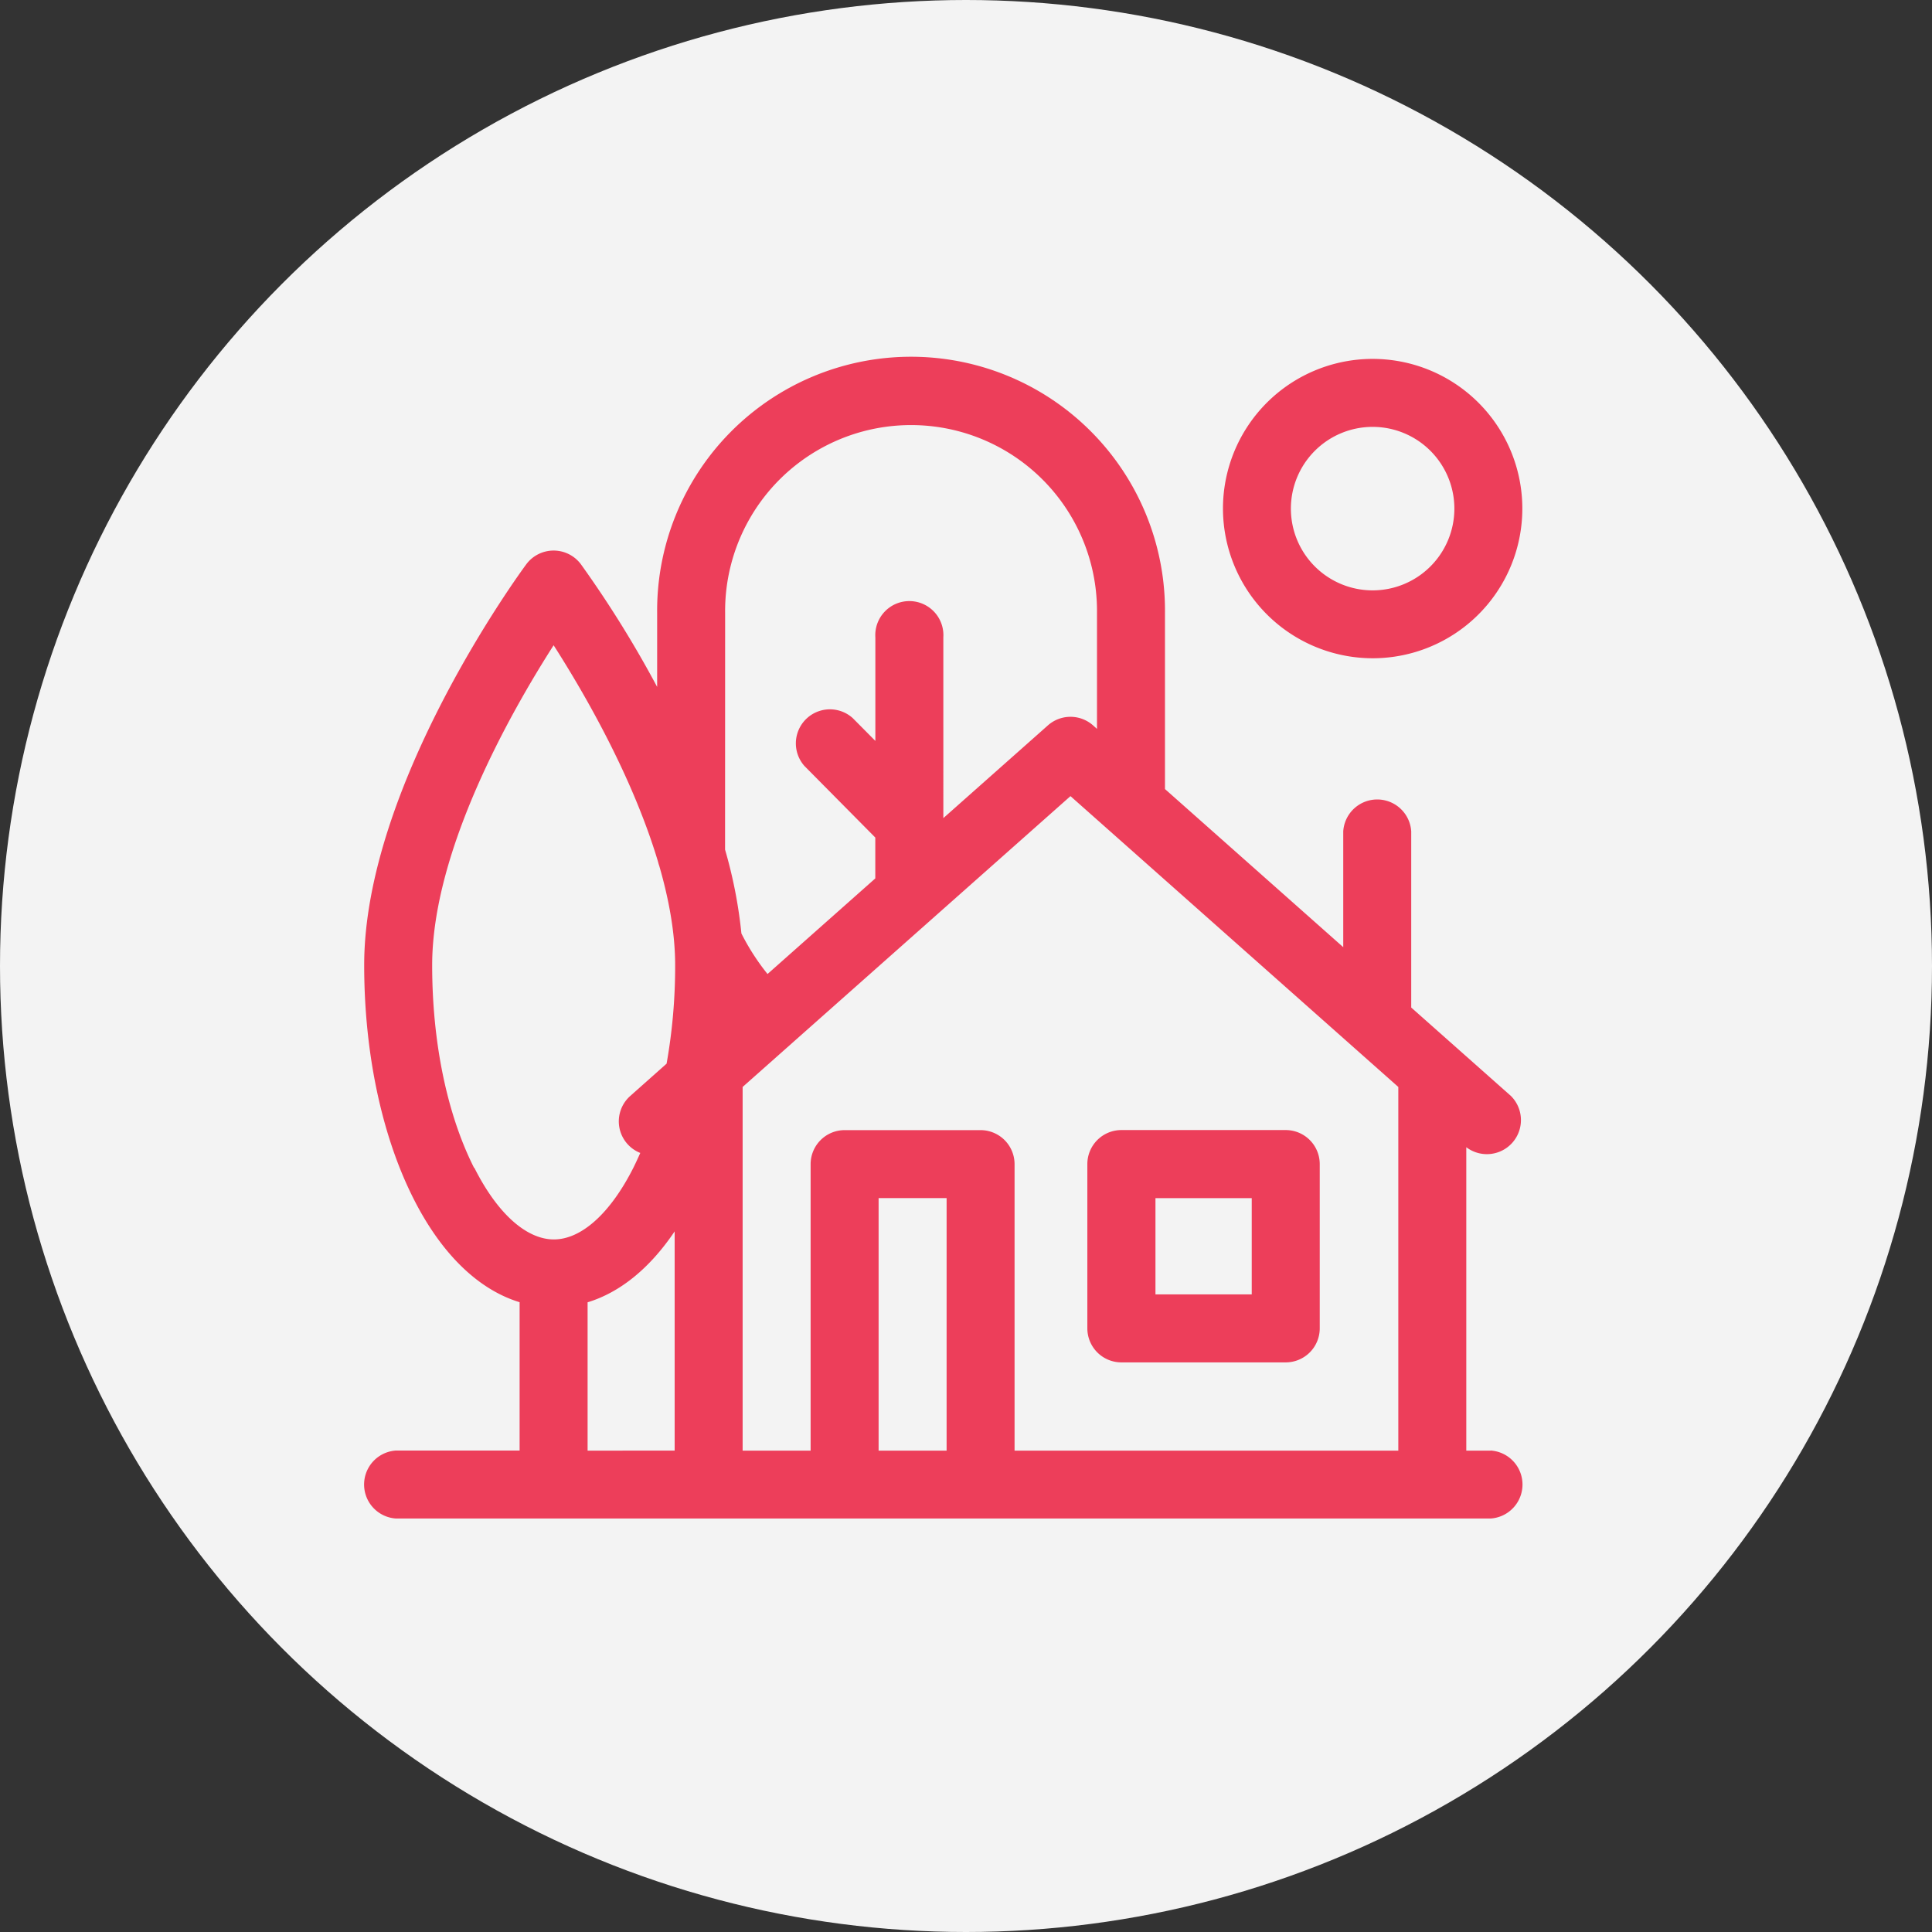
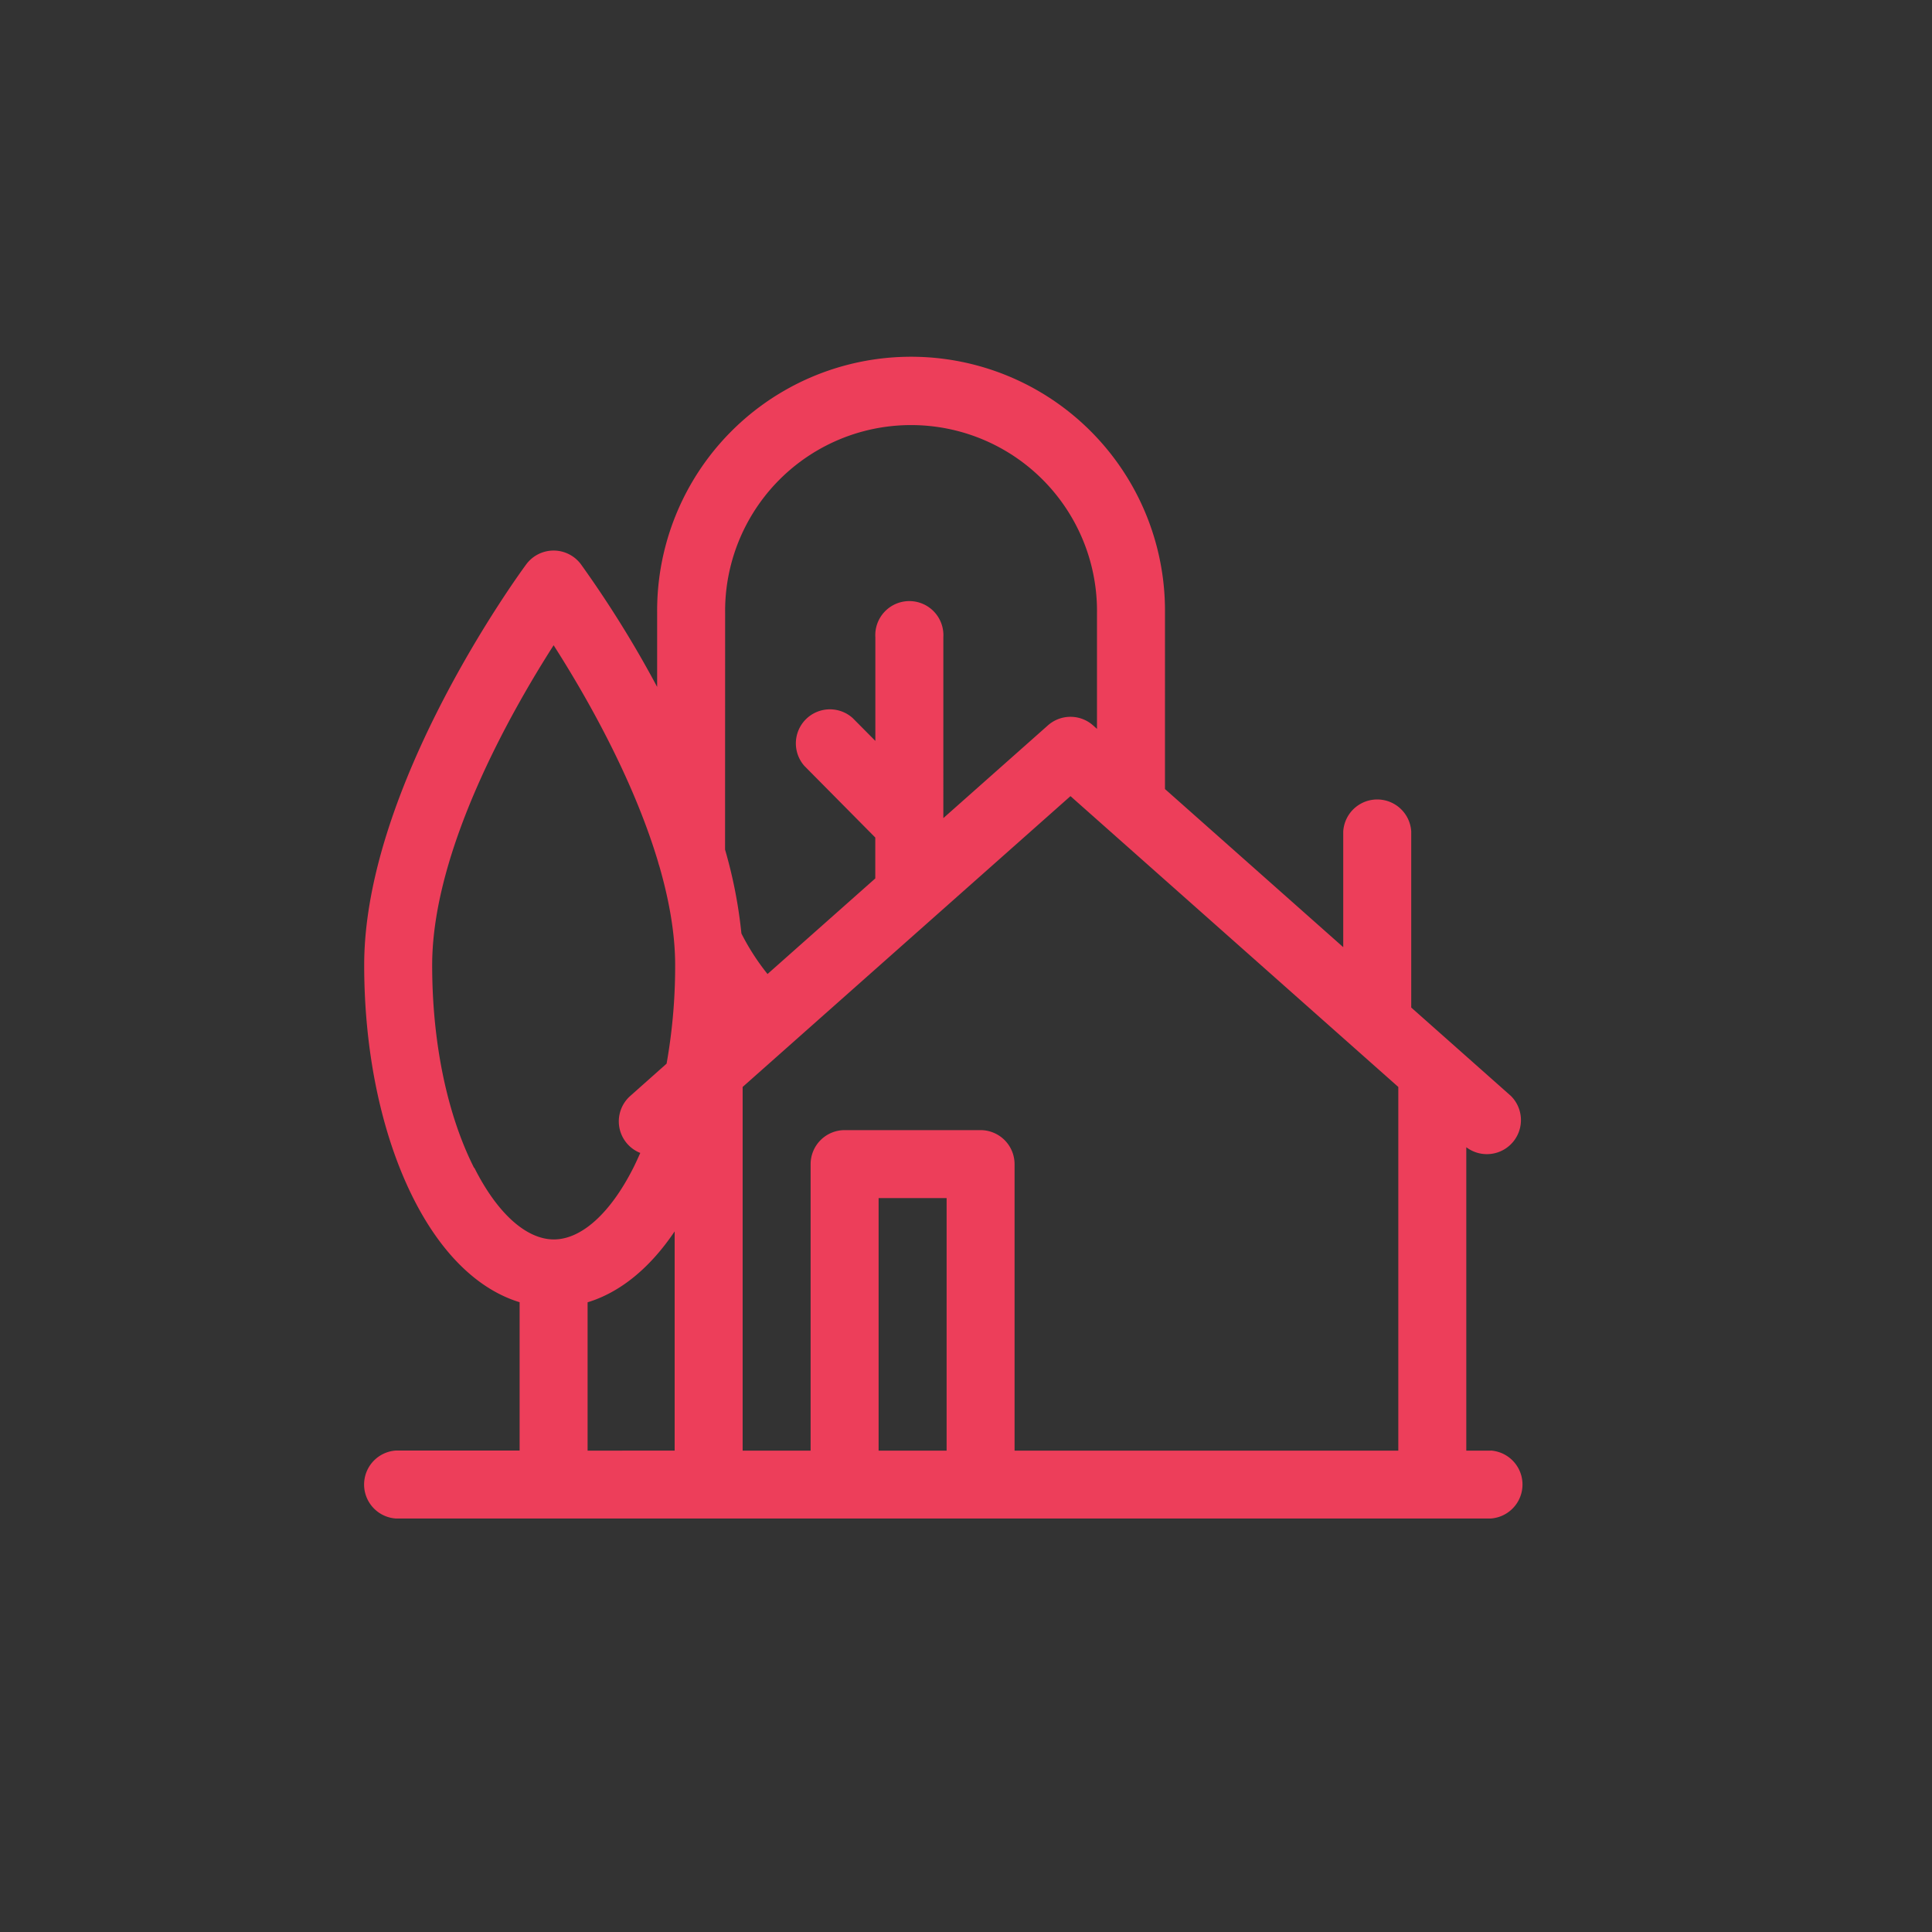
<svg xmlns="http://www.w3.org/2000/svg" viewBox="0 0 850.86 850.86">
  <rect x="0" y="0" width="850.86" height="850.86" fill="#333333" stroke="none" />
  <defs>
    <style>.cls-1{fill:#f3f3f3;}.cls-2{fill:#ed3e5a;}</style>
  </defs>
  <title>Hus</title>
  <g id="Layer_2" data-name="Layer 2">
    <g id="Layer_1-2" data-name="Layer 1">
-       <circle class="cls-1" cx="425.43" cy="425.43" r="425.43" />
-       <path class="cls-2" d="M604.51,289.9A65.92,65.92,0,1,0,538.6,224,66,66,0,0,0,604.51,289.9Zm0-101.9a36,36,0,1,1-36,36A36,36,0,0,1,604.51,188Z" />
      <path class="cls-2" d="M656.46,638.86h-10.7V505.24a15,15,0,0,0,19.64-22.59l-43.89-38.93V366.14a15,15,0,0,0-29.94,0v51l-78.51-69.64V270a111.83,111.83,0,1,0-223.65,0v32.52a481,481,0,0,0-33.56-54,15,15,0,0,0-24.08,0c-2.91,3.94-71.38,97.52-71.38,176.51,0,38.56,7.69,75,21.66,102.73,12.31,24.43,28.57,40.18,46.79,45.74v65.32H174.4a15,15,0,0,0,0,29.94H656.46a15,15,0,0,0,0-29.94Zm-239.57,0H386.94V527.65h29.95Zm15-141.15H372a15,15,0,0,0-15,15V638.86H327.06V478.7L471.44,350.62,615.82,478.7V638.86h-169V512.68A15,15,0,0,0,431.86,497.71ZM319.35,270a81.89,81.89,0,1,1,163.77,0V321l-1.74-1.55a15,15,0,0,0-19.87,0l-46.06,40.85V280.67a15,15,0,1,0-29.94,0V326.3l-10-10.08a15,15,0,0,0-21.28,21.07l31.25,31.57v18l-47.46,42.1a102.24,102.24,0,0,1-11.5-17.85,206.21,206.21,0,0,0-7.2-36.93ZM208.78,514.32c-11.9-23.59-18.45-55.28-18.45-89.25,0-50.43,34.57-111.34,53.49-140.9,13.44,21,34.75,57.75,46,95.41a14.7,14.7,0,0,0,.52,1.75c4.28,14.78,7,29.66,7,43.74a245,245,0,0,1-3.77,43.37l-16,14.22a14.95,14.95,0,0,0,4.41,25.1c-1,2.24-2,4.44-3.06,6.56-10.1,20-22.87,31.53-35,31.53s-24.93-11.49-35-31.53Zm50,59.22c14.31-4.36,27.41-15,38.34-31.23v96.55H258.78Z" />
-       <path class="cls-2" d="M493.87,600h72.35a15,15,0,0,0,15-15V512.68a15,15,0,0,0-15-15H493.87a15,15,0,0,0-15,15V585A15,15,0,0,0,493.87,600Zm15-72.34h42.4v42.4h-42.4Z" />
    </g>
  </g>
</svg>